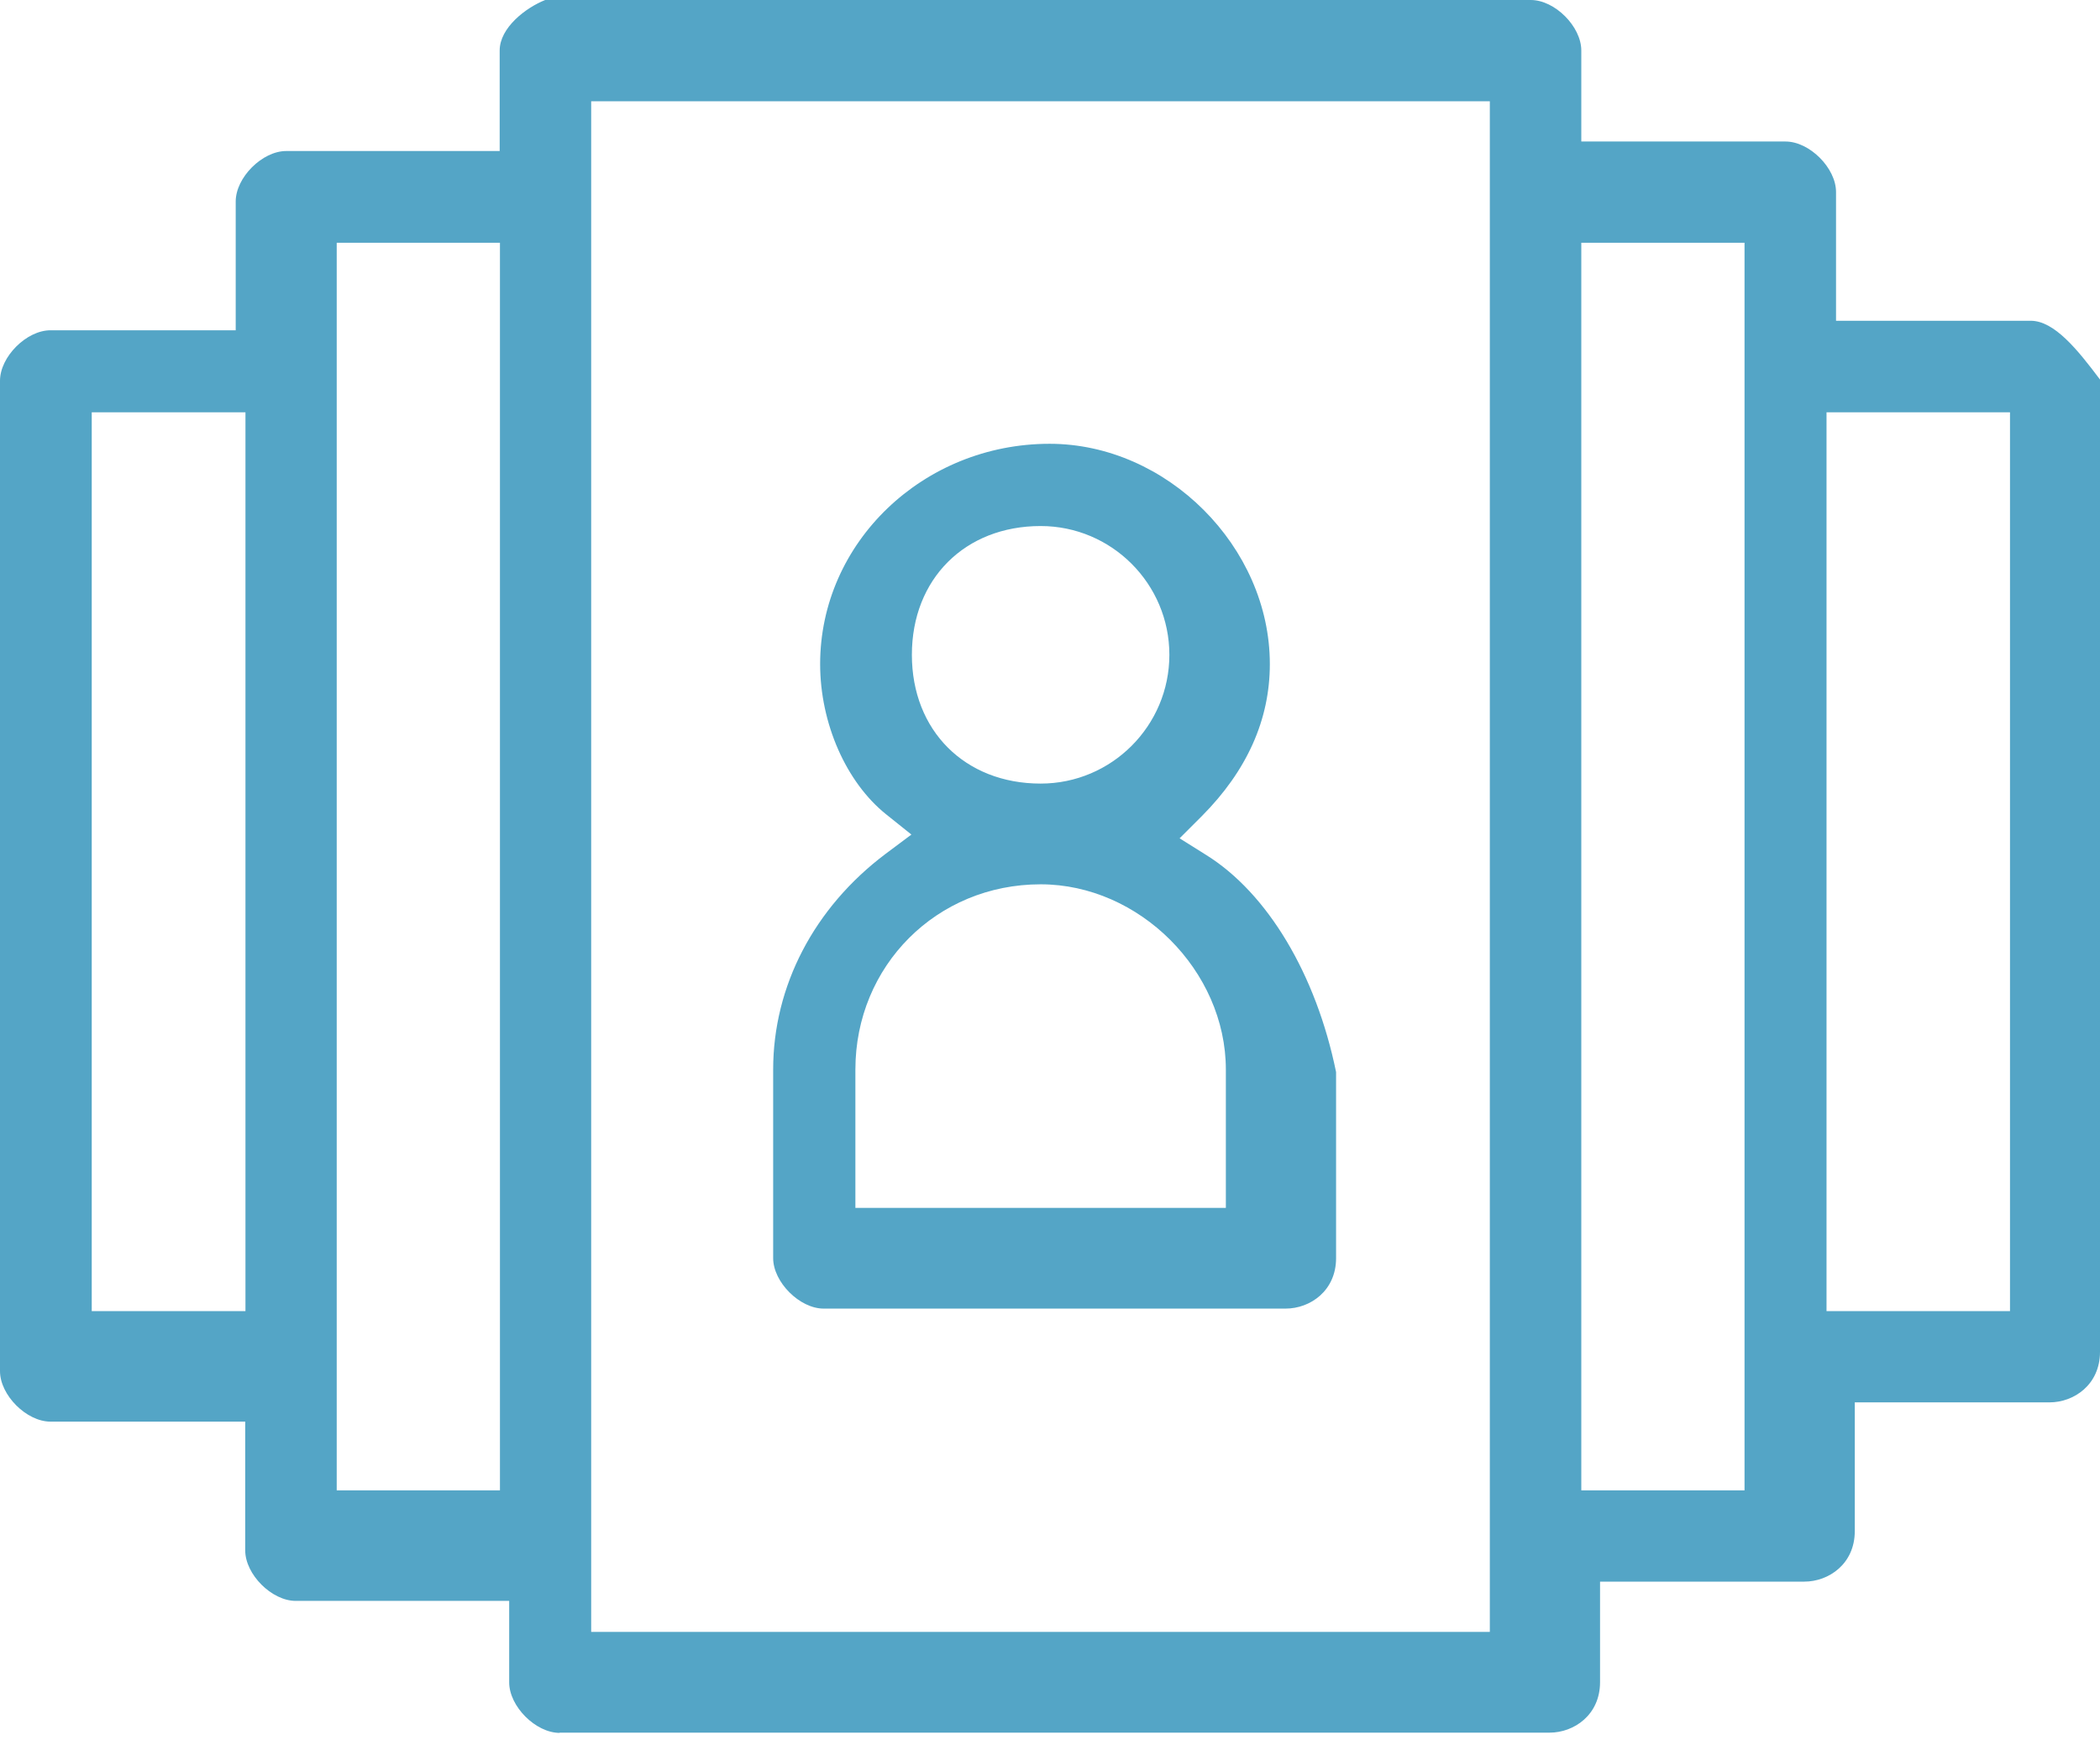
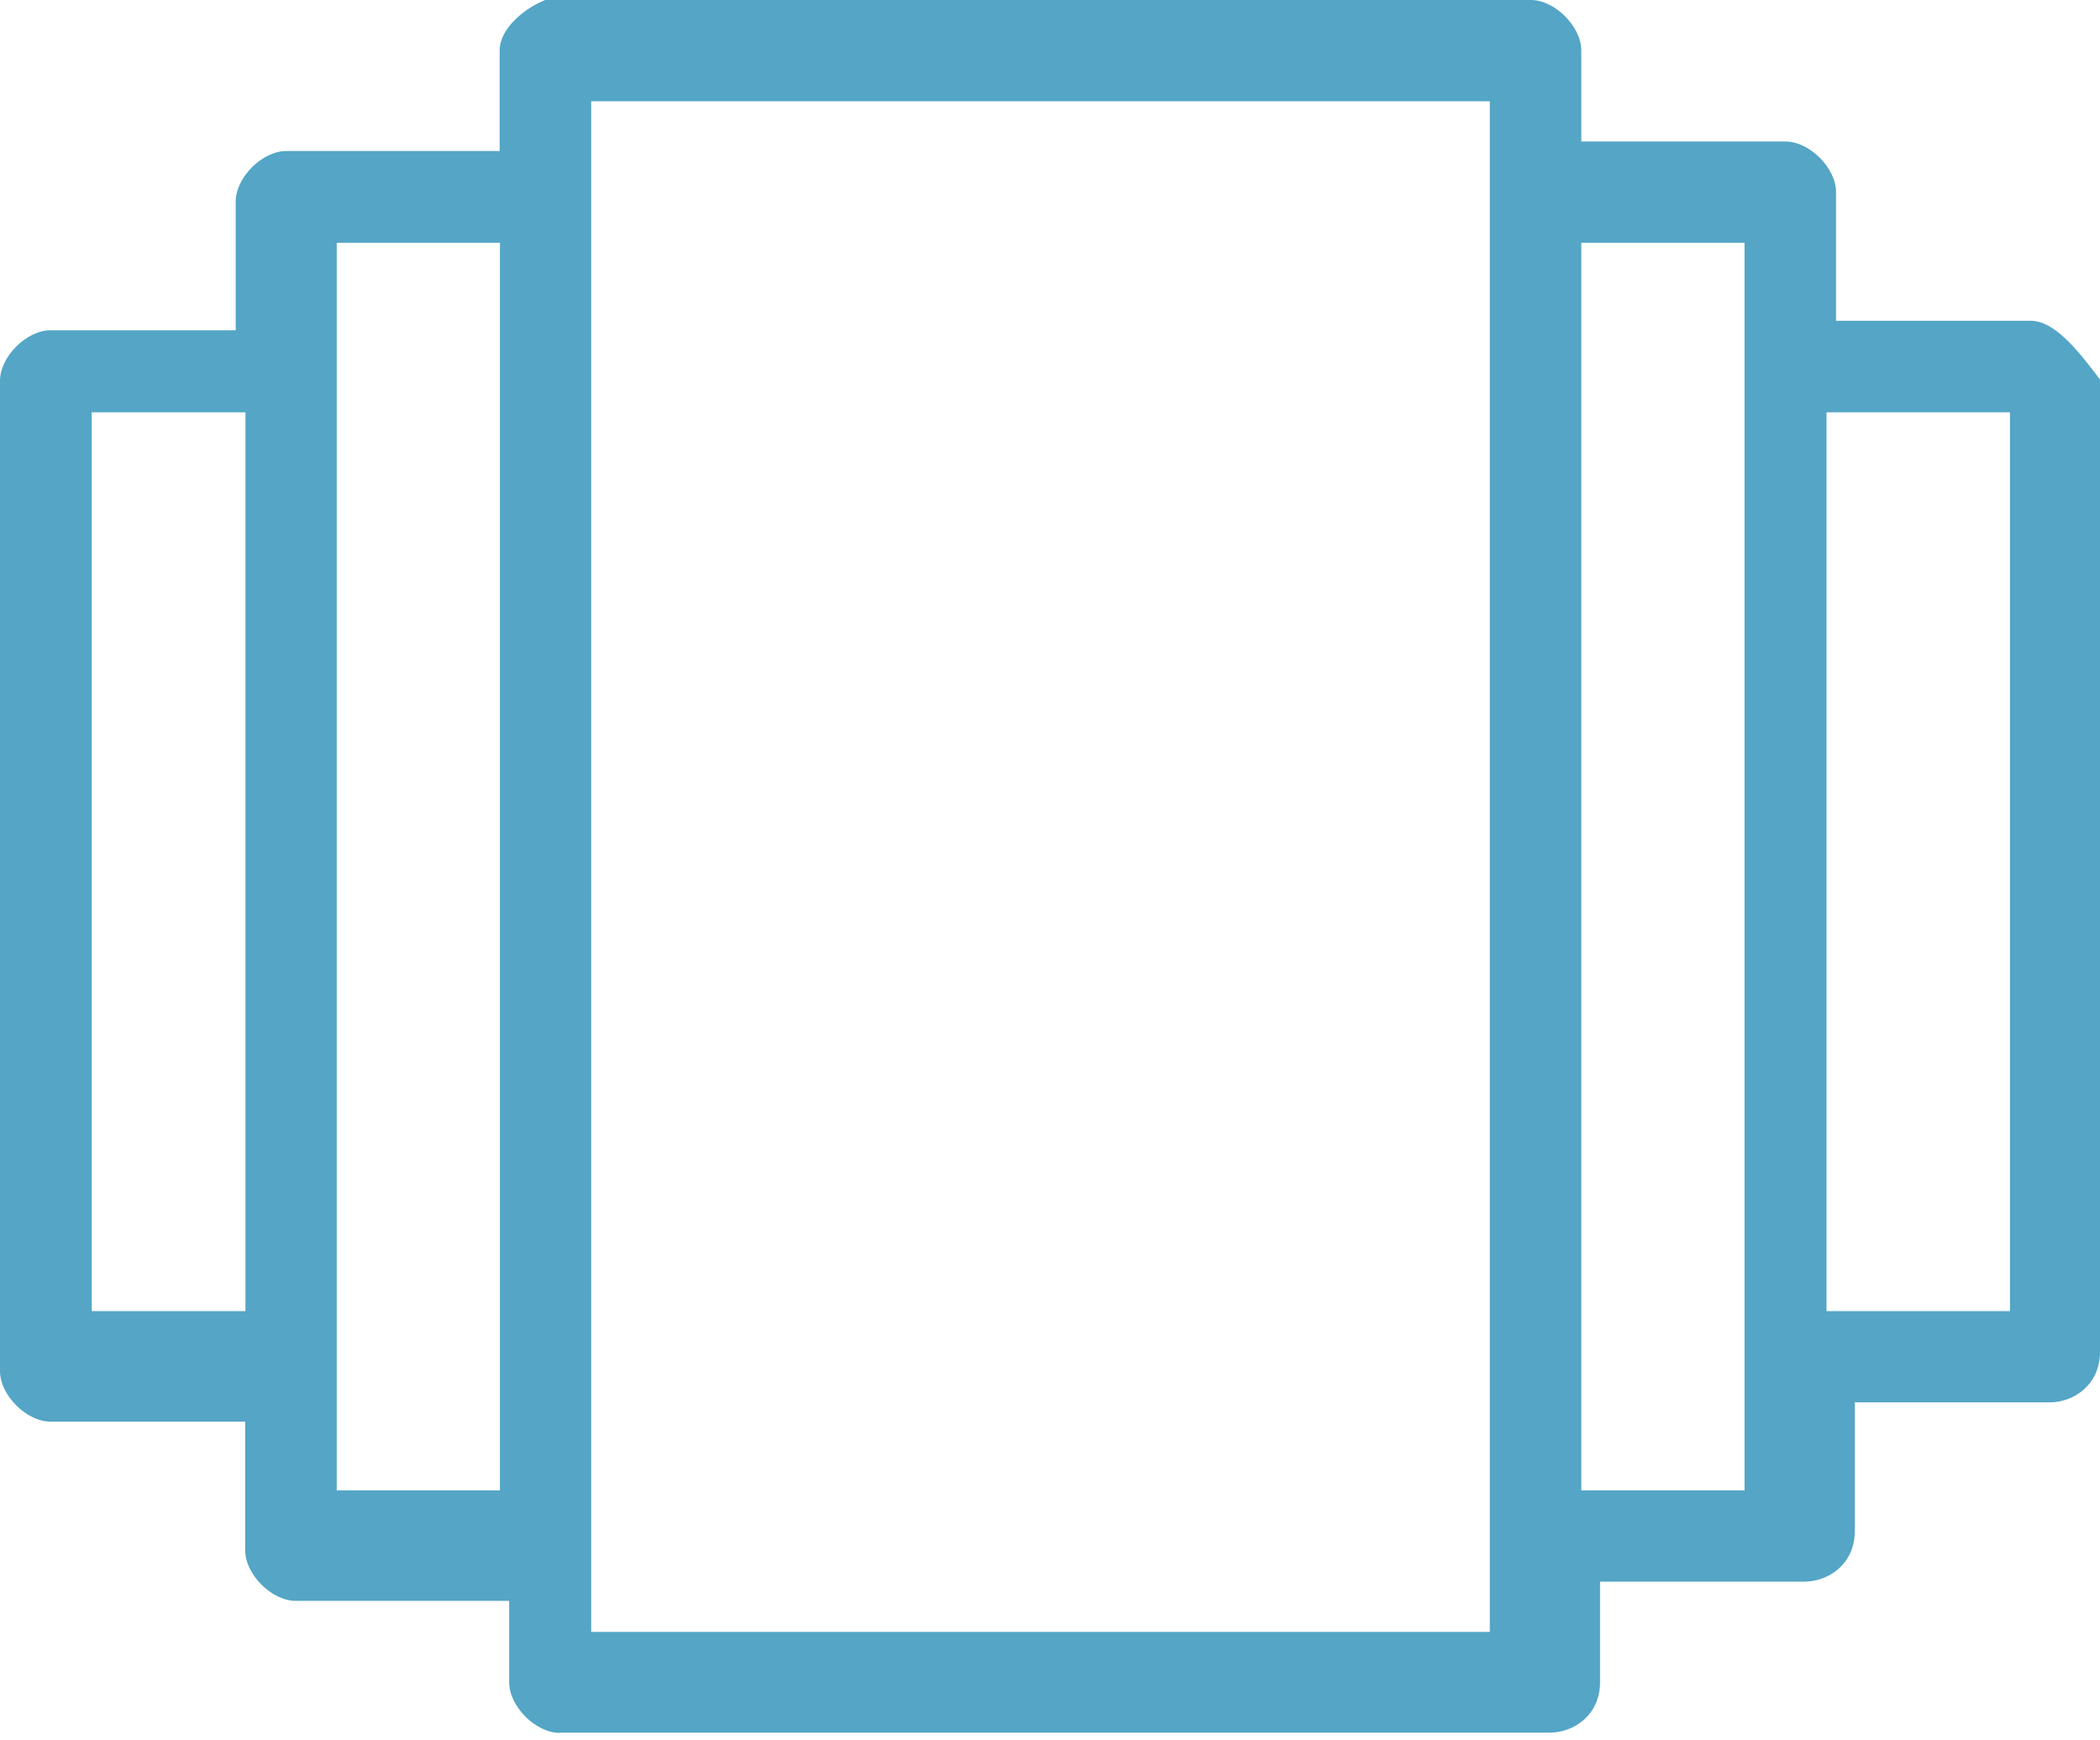
<svg xmlns="http://www.w3.org/2000/svg" width="70" height="58" viewBox="0 0 70 58" fill="none">
  <path d="M18.656 57.751C17.856 57.751 16.973 56.868 16.973 56.068V53.352H9.857C9.057 53.352 8.174 52.469 8.174 51.669V47.378H1.683C0.883 47.378 0 46.495 0 45.695V12.69C0 11.89 0.883 11.007 1.683 11.007H7.857V6.716C7.857 5.916 8.741 5.033 9.541 5.033H16.656V1.683C16.656 0.925 17.523 0.258 18.173 0H51.027C51.827 0 52.71 0.883 52.71 1.683V4.716H59.518C60.318 4.716 61.201 5.599 61.201 6.399V10.69H67.692C68.475 10.69 69.25 11.649 70 12.649V45.053C70 46.145 69.133 46.736 68.317 46.736H61.826V51.027C61.826 52.119 60.959 52.71 60.143 52.71H53.335V56.06C53.335 57.151 52.469 57.743 51.652 57.743H18.648L18.656 57.751ZM19.706 54.385H49.661V3.375H19.706V54.385ZM52.71 49.669H58.151V8.091H52.71V49.669ZM11.224 49.669H16.665V8.091H11.224V49.669ZM60.884 43.695H67V13.74H60.884V43.695ZM3.058 43.695H8.182V13.74H3.058V43.695Z" fill="#54A5C6" />
-   <path d="M27.455 43.611C26.655 43.611 25.772 42.728 25.772 41.928V35.646C25.772 32.863 27.138 30.246 29.521 28.455L30.38 27.813L29.538 27.139C28.205 26.072 27.338 24.105 27.338 22.131C27.338 18.081 30.771 14.79 34.987 14.79C38.895 14.79 42.328 18.223 42.328 22.131C42.328 23.989 41.562 25.689 40.062 27.197L39.32 27.938L40.212 28.497C42.253 29.771 43.87 32.471 44.536 35.729V41.928C44.536 43.02 43.67 43.611 42.853 43.611H27.455ZM34.688 29.471C31.221 29.471 28.513 32.188 28.513 35.646V40.254H40.862V35.646C40.862 32.355 37.979 29.471 34.688 29.471ZM34.688 17.531C32.163 17.531 30.396 19.298 30.396 21.822C30.396 24.347 32.163 26.114 34.688 26.114C37.054 26.114 38.979 24.189 38.979 21.822C38.979 19.456 37.054 17.531 34.688 17.531Z" fill="#54A5C6" />
</svg>